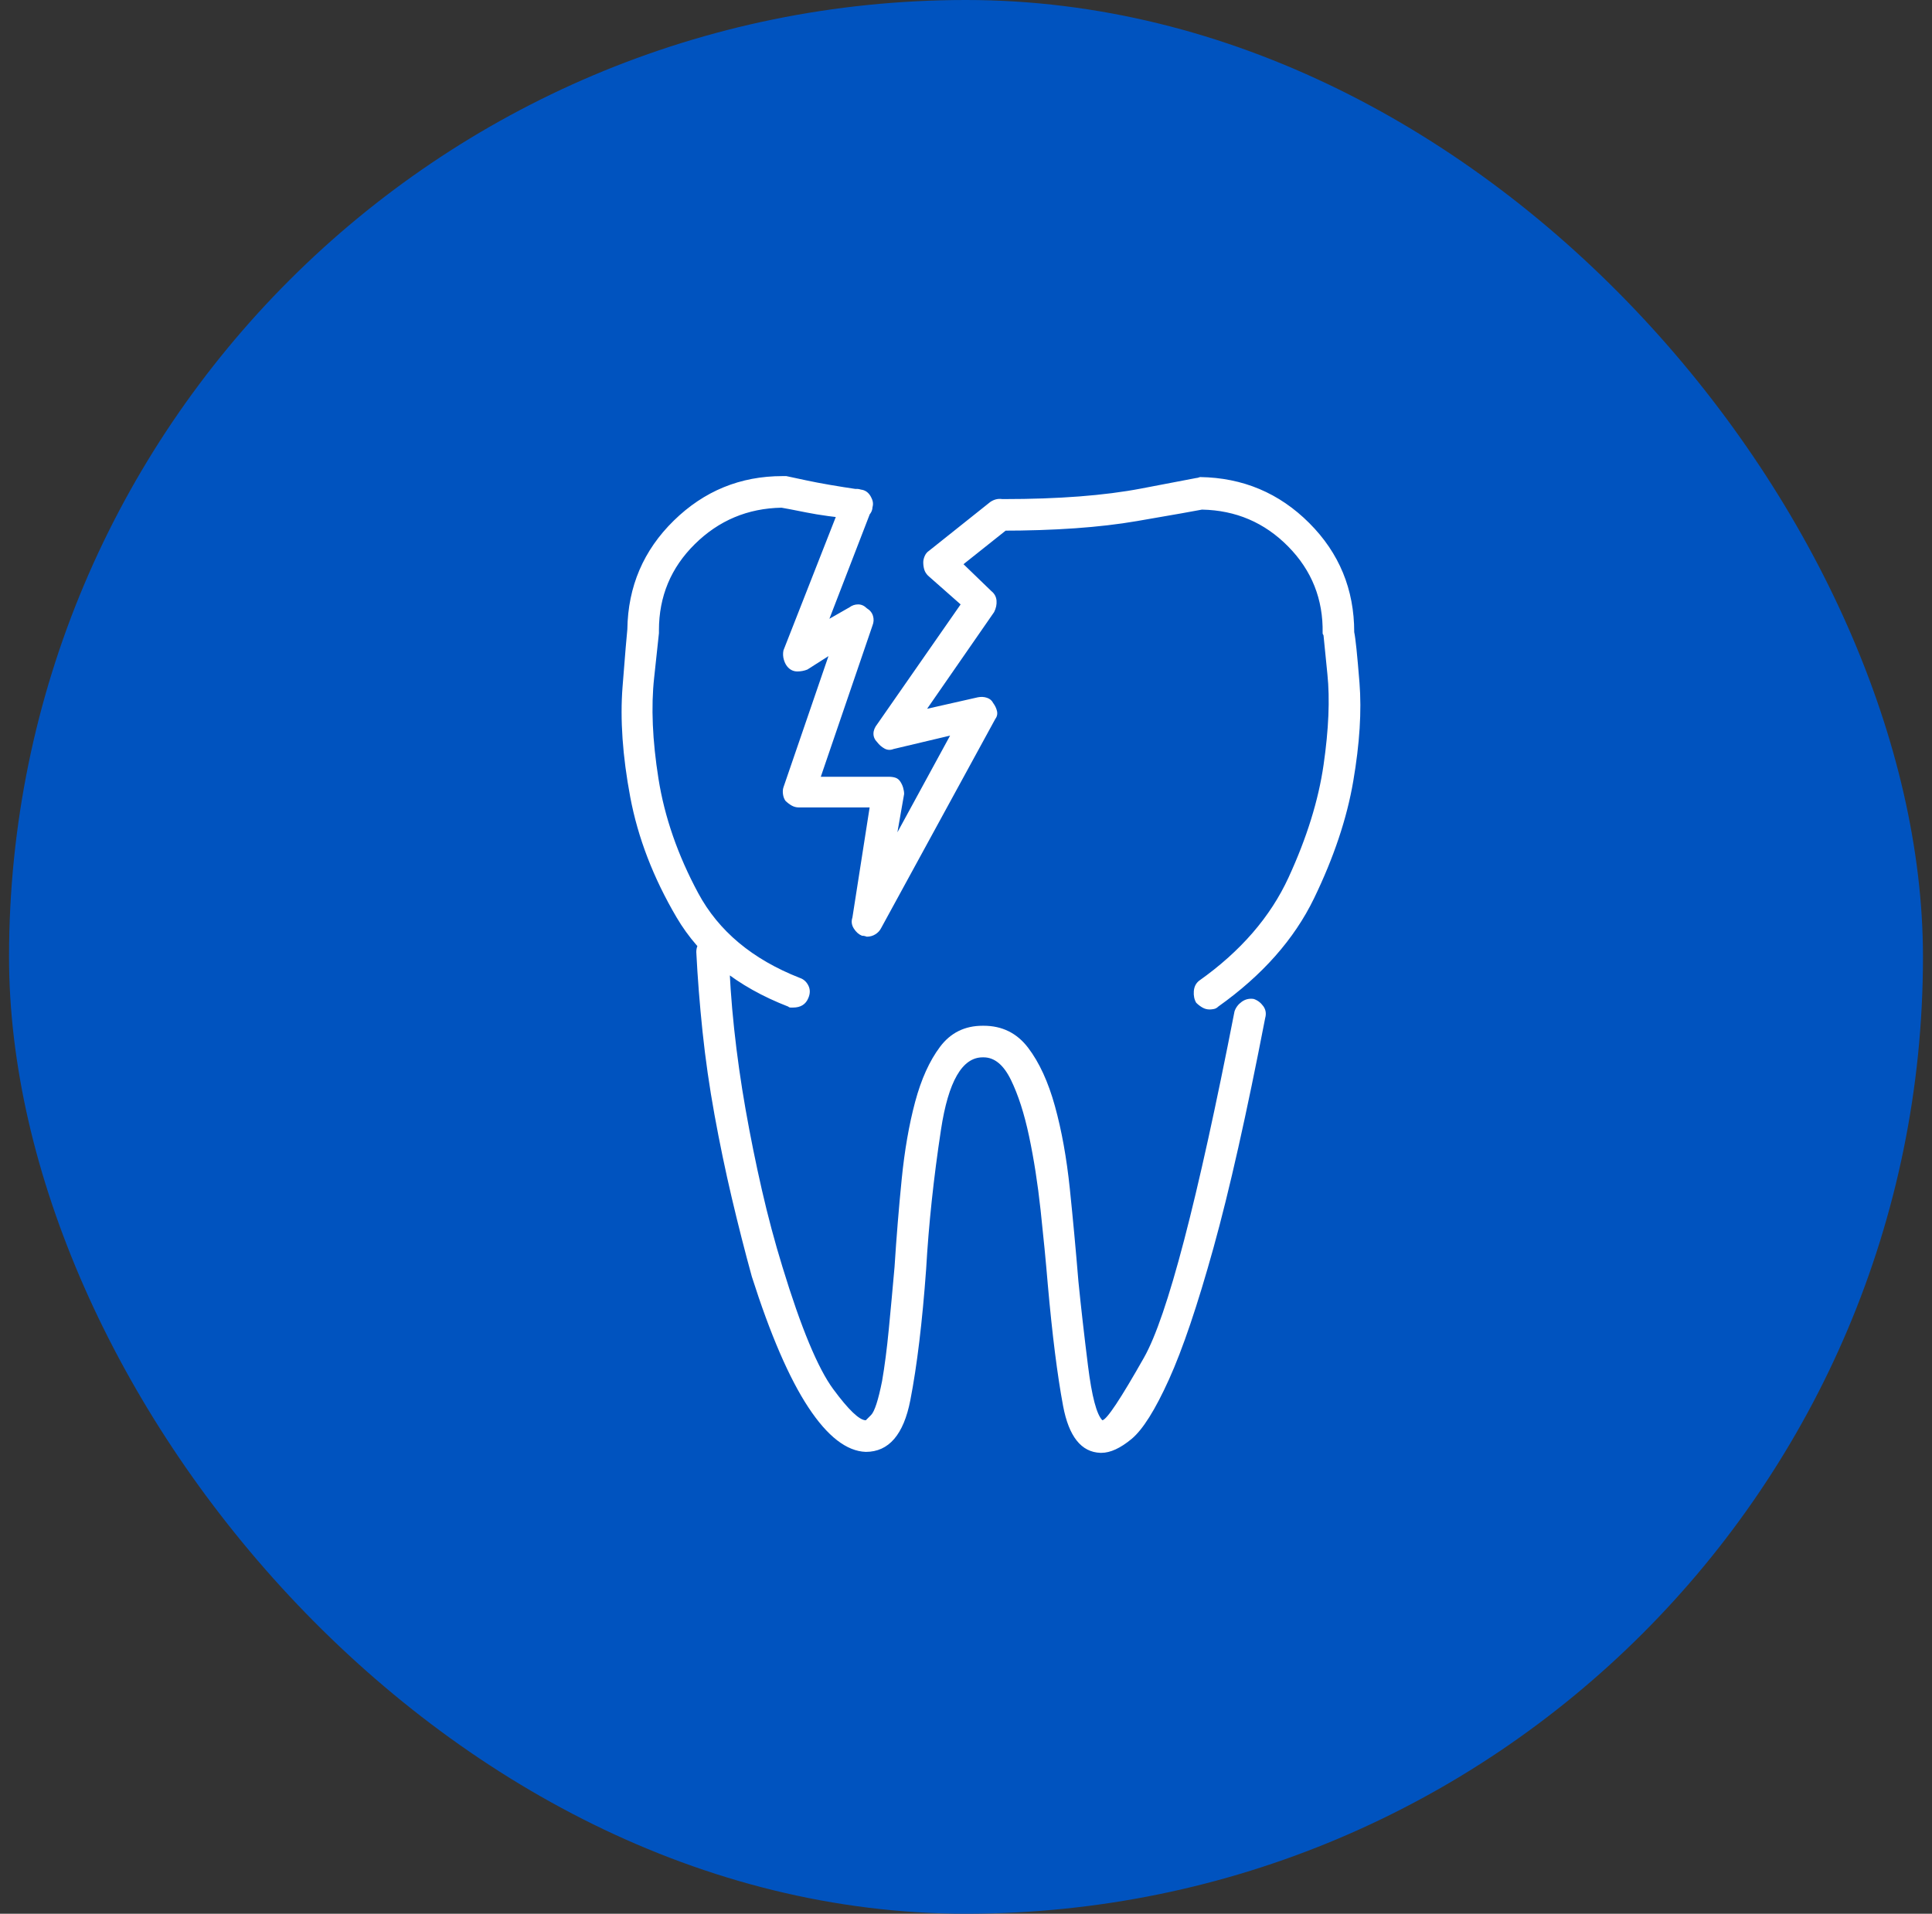
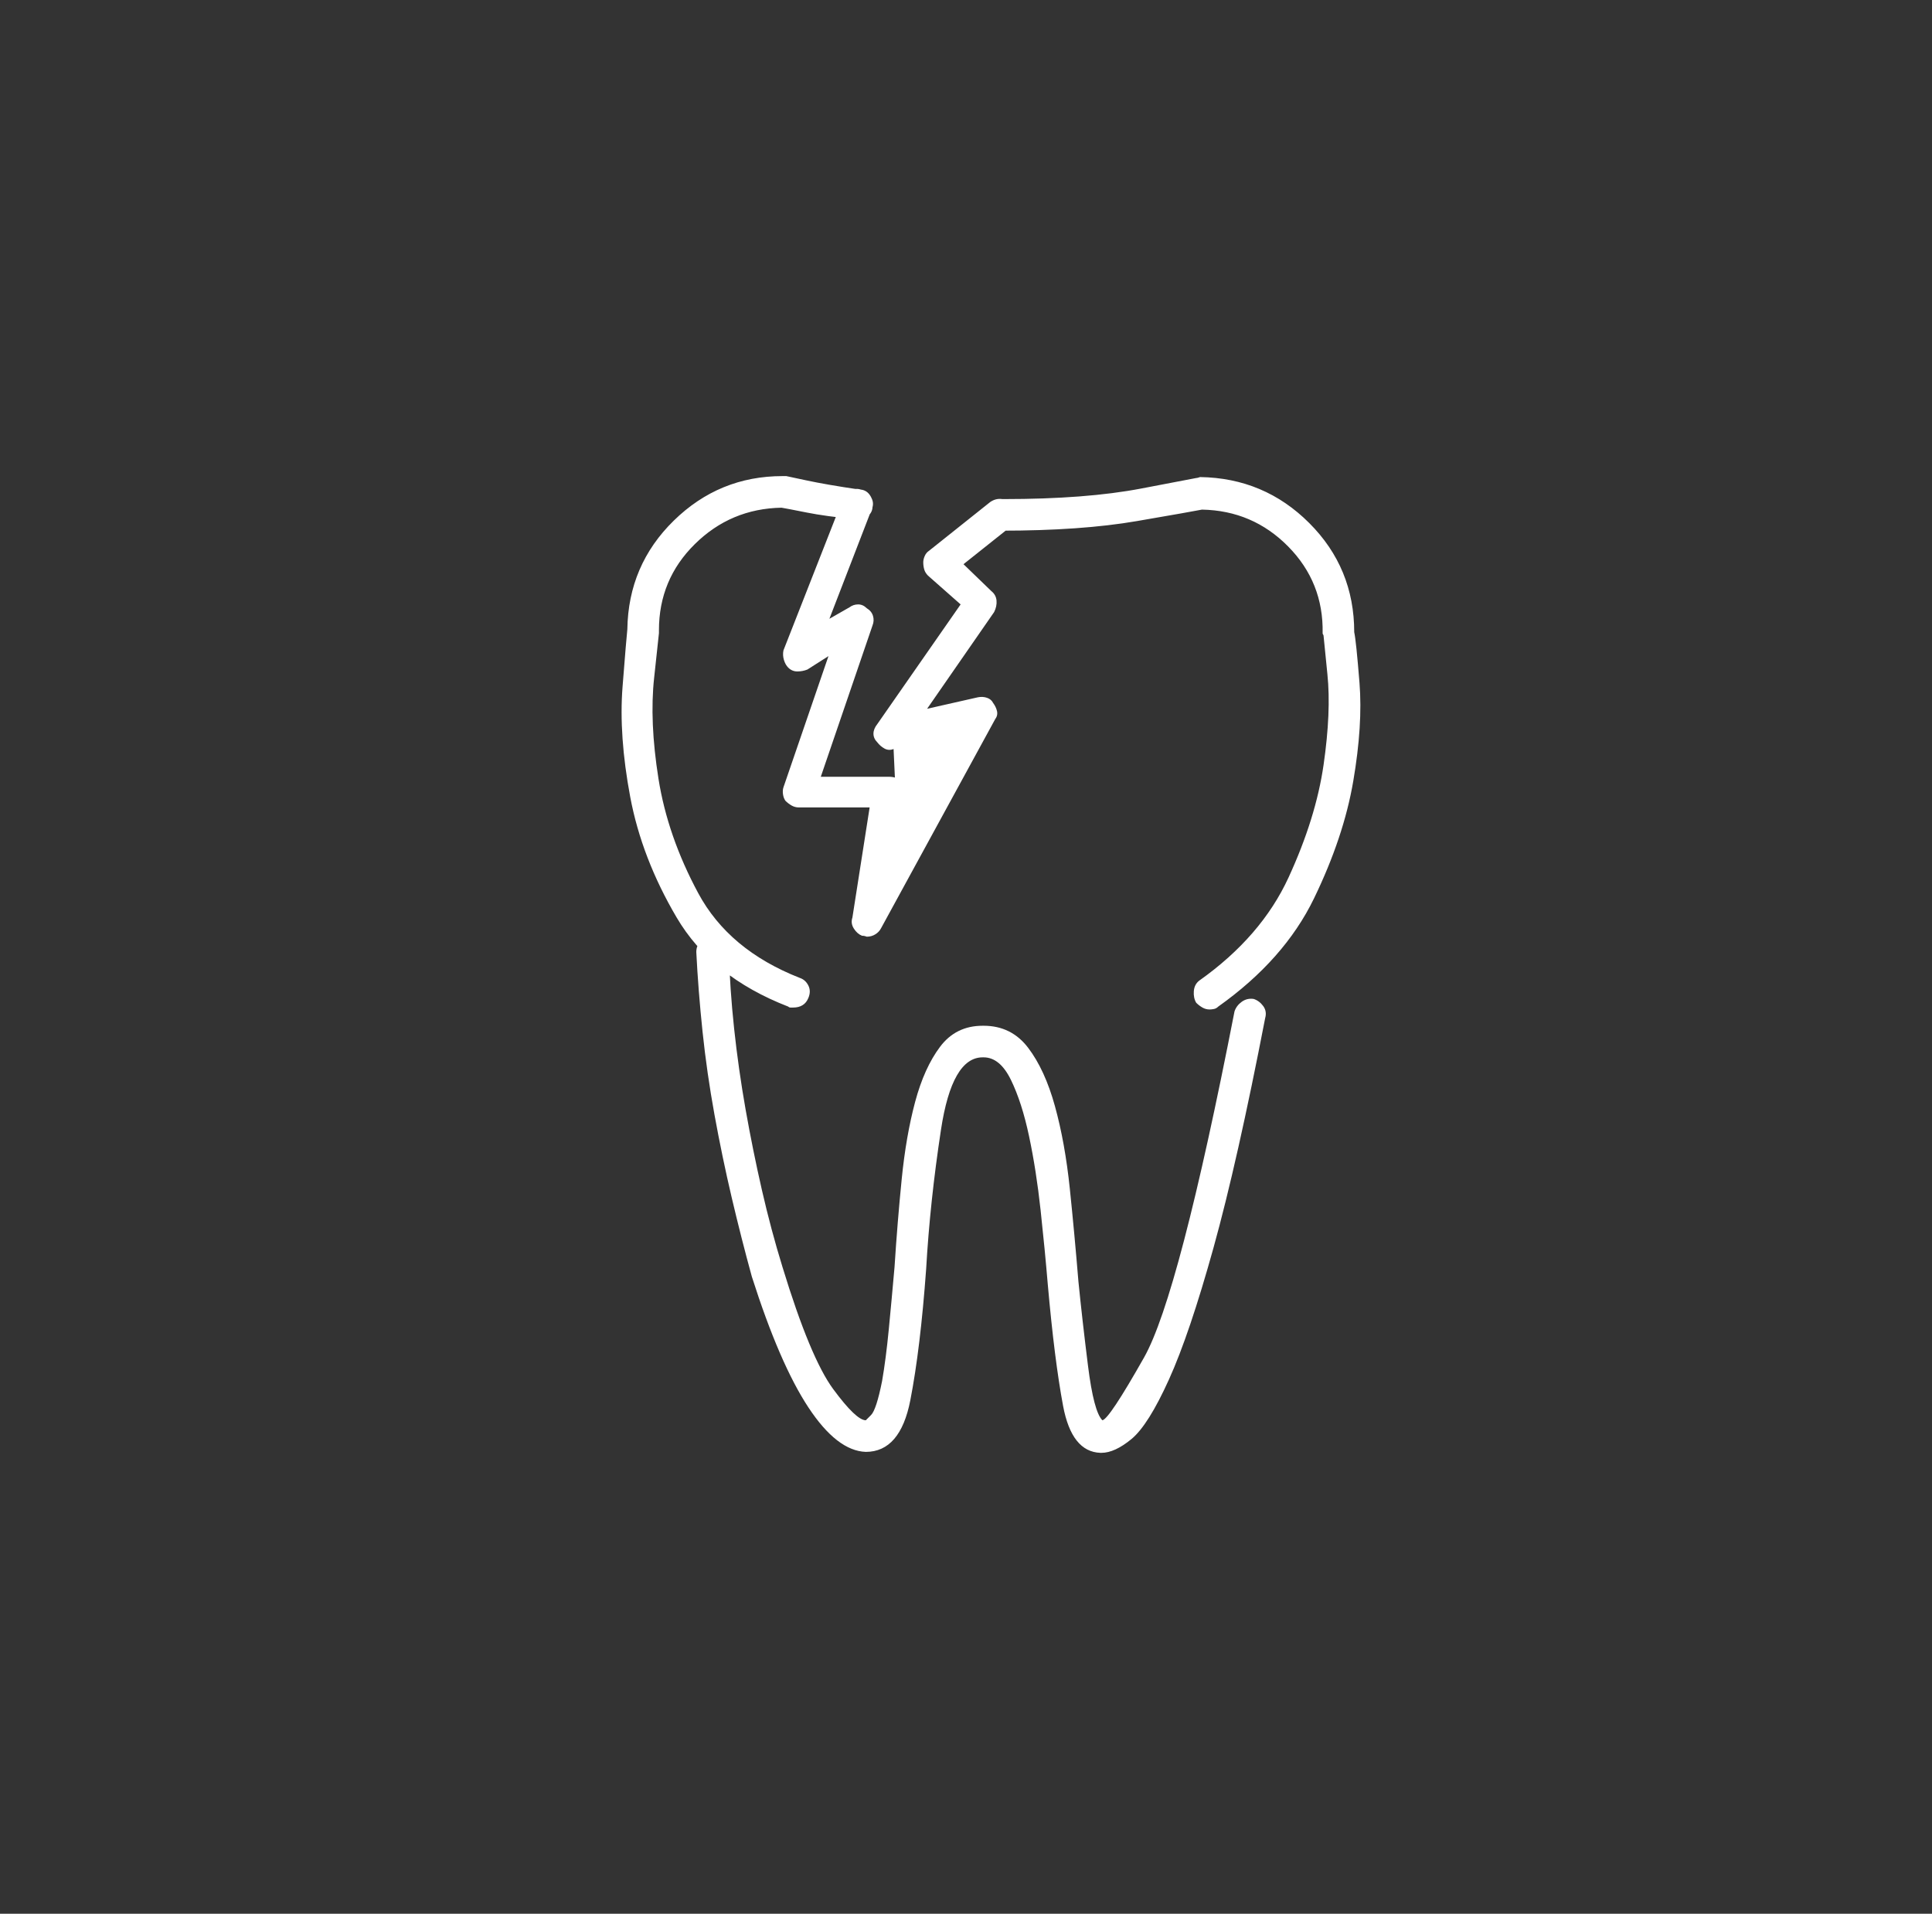
<svg xmlns="http://www.w3.org/2000/svg" width="107" height="106" viewBox="0 0 107 106" fill="none">
  <rect x="0" y="0" width="107" height="106" fill="#333333" stroke="none" />
-   <rect x="0.5" width="106" height="106" rx="53" fill="#0053BF" />
-   <path d="M43.92 55.808C43.885 55.808 43.84 55.808 43.787 55.808C43.734 55.808 43.69 55.79 43.655 55.755C40.826 54.659 38.766 53.014 37.476 50.822C36.185 48.63 35.328 46.402 34.903 44.139C34.479 41.876 34.337 39.843 34.479 38.039C34.62 36.236 34.709 35.175 34.744 34.857C34.779 32.488 35.637 30.481 37.316 28.837C38.996 27.193 41.003 26.371 43.337 26.371C43.407 26.371 43.46 26.371 43.496 26.371C43.531 26.371 43.549 26.371 43.549 26.371C43.549 26.371 43.92 26.45 44.663 26.609C45.405 26.768 46.377 26.936 47.58 27.113C47.827 27.113 48.022 27.21 48.163 27.405C48.305 27.599 48.358 27.82 48.322 28.068C48.322 28.28 48.225 28.466 48.031 28.625C47.836 28.784 47.615 28.828 47.368 28.758C46.271 28.651 45.37 28.528 44.663 28.386C43.955 28.245 43.496 28.156 43.283 28.121C41.409 28.156 39.809 28.828 38.483 30.137C37.157 31.445 36.494 33.036 36.494 34.91C36.494 34.946 36.494 34.972 36.494 34.99C36.494 35.007 36.494 35.034 36.494 35.069C36.494 35.105 36.406 35.927 36.229 37.536C36.052 39.145 36.132 41.01 36.468 43.131C36.804 45.253 37.538 47.366 38.669 49.47C39.8 51.574 41.675 53.138 44.291 54.164C44.503 54.234 44.663 54.376 44.769 54.588C44.875 54.8 44.875 55.03 44.769 55.278C44.698 55.454 44.592 55.587 44.45 55.675C44.309 55.764 44.132 55.808 43.92 55.808ZM66.993 55.914C66.851 55.914 66.718 55.879 66.595 55.808C66.471 55.737 66.356 55.649 66.25 55.543C66.144 55.366 66.1 55.154 66.117 54.906C66.135 54.659 66.232 54.464 66.409 54.323C68.707 52.696 70.361 50.787 71.368 48.594C72.376 46.402 73.021 44.325 73.304 42.362C73.587 40.4 73.658 38.729 73.516 37.35C73.375 35.971 73.304 35.264 73.304 35.228C73.304 35.193 73.295 35.166 73.278 35.149C73.26 35.131 73.251 35.105 73.251 35.069C73.287 33.195 72.65 31.595 71.342 30.269C70.034 28.943 68.442 28.262 66.568 28.227C66.215 28.298 65.012 28.51 62.961 28.863C60.91 29.217 58.4 29.394 55.43 29.394C55.182 29.394 54.97 29.305 54.793 29.129C54.616 28.952 54.528 28.74 54.528 28.492C54.528 28.245 54.616 28.041 54.793 27.882C54.97 27.723 55.182 27.644 55.43 27.644C55.43 27.644 55.447 27.644 55.483 27.644C55.518 27.644 55.553 27.644 55.589 27.644C58.63 27.644 61.167 27.449 63.2 27.06C65.233 26.671 66.25 26.477 66.25 26.477C66.285 26.477 66.329 26.468 66.382 26.45C66.436 26.433 66.462 26.424 66.462 26.424C68.831 26.459 70.847 27.308 72.509 28.97C74.171 30.631 75.001 32.647 75.001 35.016C75.072 35.334 75.169 36.272 75.293 37.827C75.417 39.383 75.302 41.195 74.948 43.264C74.595 45.333 73.87 47.498 72.774 49.761C71.678 52.024 69.91 54.022 67.47 55.755C67.399 55.826 67.32 55.87 67.231 55.888C67.143 55.905 67.063 55.914 66.993 55.914ZM60.999 80.472C60.999 80.472 60.981 80.472 60.946 80.472C59.885 80.436 59.196 79.57 58.877 77.873C58.559 76.175 58.276 73.93 58.029 71.137C57.923 69.864 57.79 68.493 57.631 67.026C57.472 65.558 57.26 64.197 56.994 62.942C56.729 61.687 56.393 60.644 55.987 59.812C55.58 58.981 55.076 58.566 54.475 58.566H54.422C53.29 58.566 52.521 59.901 52.115 62.571C51.708 65.24 51.434 67.813 51.293 70.288C51.08 73.223 50.789 75.645 50.417 77.555C50.046 79.464 49.224 80.419 47.951 80.419C46.89 80.383 45.829 79.561 44.769 77.952C43.708 76.343 42.665 73.93 41.639 70.712C41.25 69.298 40.879 67.839 40.525 66.337C40.172 64.834 39.854 63.304 39.571 61.748C39.288 60.193 39.067 58.654 38.908 57.134C38.749 55.614 38.634 54.146 38.563 52.732C38.563 52.484 38.651 52.272 38.828 52.095C39.005 51.918 39.199 51.83 39.412 51.83C39.659 51.83 39.871 51.91 40.048 52.069C40.225 52.228 40.331 52.431 40.366 52.679C40.402 54.058 40.499 55.49 40.658 56.975C40.817 58.46 41.029 59.954 41.294 61.457C41.56 62.96 41.86 64.445 42.196 65.912C42.532 67.38 42.912 68.803 43.337 70.182C44.362 73.541 45.299 75.795 46.148 76.945C46.996 78.094 47.597 78.668 47.951 78.668C47.951 78.668 48.048 78.571 48.243 78.377C48.437 78.182 48.641 77.555 48.853 76.494C48.994 75.68 49.118 74.726 49.224 73.629C49.33 72.533 49.436 71.384 49.542 70.182C49.648 68.52 49.781 66.893 49.94 65.302C50.099 63.711 50.347 62.288 50.683 61.032C51.019 59.777 51.478 58.761 52.062 57.983C52.645 57.205 53.432 56.816 54.422 56.816C54.457 56.816 54.475 56.816 54.475 56.816C55.5 56.816 56.323 57.222 56.941 58.036C57.56 58.849 58.055 59.927 58.426 61.271C58.798 62.615 59.072 64.135 59.249 65.833C59.425 67.53 59.584 69.245 59.726 70.978C59.867 72.392 60.044 73.948 60.256 75.645C60.468 77.342 60.734 78.35 61.052 78.668C61.3 78.633 62.069 77.475 63.359 75.194C64.65 72.913 66.321 66.522 68.371 56.02C68.442 55.808 68.575 55.631 68.769 55.49C68.964 55.348 69.185 55.295 69.432 55.331C69.644 55.401 69.821 55.534 69.963 55.728C70.104 55.923 70.139 56.144 70.069 56.391C69.043 61.695 68.089 65.939 67.205 69.121C66.321 72.303 65.499 74.734 64.738 76.414C63.978 78.094 63.288 79.19 62.67 79.703C62.051 80.215 61.494 80.472 60.999 80.472ZM48.004 51.883C48.004 51.883 47.978 51.874 47.925 51.856C47.871 51.839 47.81 51.83 47.739 51.83C47.562 51.759 47.412 51.627 47.288 51.432C47.164 51.238 47.138 51.034 47.209 50.822L48.163 44.723H44.238C44.097 44.723 43.964 44.687 43.84 44.617C43.717 44.546 43.602 44.457 43.496 44.351C43.425 44.245 43.381 44.121 43.363 43.98C43.345 43.839 43.354 43.715 43.39 43.609L45.883 36.342L44.716 37.085C44.539 37.156 44.353 37.191 44.159 37.191C43.964 37.191 43.796 37.12 43.655 36.979C43.549 36.873 43.469 36.731 43.416 36.554C43.363 36.378 43.354 36.201 43.39 36.024L46.678 27.644C46.784 27.396 46.943 27.228 47.155 27.14C47.368 27.051 47.58 27.06 47.792 27.166C48.004 27.237 48.163 27.378 48.269 27.591C48.375 27.803 48.375 28.015 48.269 28.227L45.935 34.274L47.049 33.637C47.191 33.531 47.35 33.478 47.527 33.478C47.703 33.478 47.863 33.549 48.004 33.69C48.181 33.796 48.296 33.938 48.349 34.114C48.402 34.291 48.393 34.468 48.322 34.645L45.458 43.025H49.224C49.365 43.025 49.489 43.043 49.595 43.078C49.701 43.114 49.79 43.184 49.861 43.291C49.931 43.397 49.984 43.511 50.02 43.635C50.055 43.759 50.073 43.874 50.073 43.98L49.701 46.102L52.619 40.745L49.489 41.487C49.312 41.558 49.144 41.549 48.985 41.461C48.826 41.372 48.694 41.257 48.587 41.116C48.446 40.974 48.375 40.815 48.375 40.639C48.375 40.462 48.446 40.285 48.587 40.108L53.202 33.478L51.399 31.887C51.293 31.781 51.222 31.666 51.187 31.542C51.151 31.418 51.133 31.286 51.133 31.144C51.133 31.038 51.16 30.923 51.213 30.799C51.266 30.676 51.346 30.578 51.452 30.508L54.846 27.803C55.058 27.661 55.279 27.608 55.509 27.644C55.739 27.679 55.925 27.785 56.066 27.962C56.208 28.139 56.27 28.351 56.252 28.598C56.234 28.846 56.137 29.04 55.96 29.182L53.361 31.25L54.899 32.736C55.076 32.877 55.173 33.054 55.191 33.266C55.209 33.478 55.164 33.69 55.058 33.902L51.346 39.259L54.157 38.623C54.334 38.588 54.502 38.596 54.661 38.65C54.82 38.703 54.935 38.8 55.005 38.941C55.111 39.083 55.182 39.233 55.218 39.392C55.253 39.551 55.218 39.701 55.111 39.843L48.8 51.406C48.729 51.547 48.623 51.662 48.481 51.75C48.34 51.839 48.181 51.883 48.004 51.883Z" fill="white" />
+   <path d="M43.92 55.808C43.885 55.808 43.84 55.808 43.787 55.808C43.734 55.808 43.69 55.79 43.655 55.755C40.826 54.659 38.766 53.014 37.476 50.822C36.185 48.63 35.328 46.402 34.903 44.139C34.479 41.876 34.337 39.843 34.479 38.039C34.62 36.236 34.709 35.175 34.744 34.857C34.779 32.488 35.637 30.481 37.316 28.837C38.996 27.193 41.003 26.371 43.337 26.371C43.407 26.371 43.46 26.371 43.496 26.371C43.531 26.371 43.549 26.371 43.549 26.371C43.549 26.371 43.92 26.45 44.663 26.609C45.405 26.768 46.377 26.936 47.58 27.113C47.827 27.113 48.022 27.21 48.163 27.405C48.305 27.599 48.358 27.82 48.322 28.068C48.322 28.28 48.225 28.466 48.031 28.625C47.836 28.784 47.615 28.828 47.368 28.758C46.271 28.651 45.37 28.528 44.663 28.386C43.955 28.245 43.496 28.156 43.283 28.121C41.409 28.156 39.809 28.828 38.483 30.137C37.157 31.445 36.494 33.036 36.494 34.91C36.494 34.946 36.494 34.972 36.494 34.99C36.494 35.007 36.494 35.034 36.494 35.069C36.494 35.105 36.406 35.927 36.229 37.536C36.052 39.145 36.132 41.01 36.468 43.131C36.804 45.253 37.538 47.366 38.669 49.47C39.8 51.574 41.675 53.138 44.291 54.164C44.503 54.234 44.663 54.376 44.769 54.588C44.875 54.8 44.875 55.03 44.769 55.278C44.698 55.454 44.592 55.587 44.45 55.675C44.309 55.764 44.132 55.808 43.92 55.808ZM66.993 55.914C66.851 55.914 66.718 55.879 66.595 55.808C66.471 55.737 66.356 55.649 66.25 55.543C66.144 55.366 66.1 55.154 66.117 54.906C66.135 54.659 66.232 54.464 66.409 54.323C68.707 52.696 70.361 50.787 71.368 48.594C72.376 46.402 73.021 44.325 73.304 42.362C73.587 40.4 73.658 38.729 73.516 37.35C73.375 35.971 73.304 35.264 73.304 35.228C73.304 35.193 73.295 35.166 73.278 35.149C73.26 35.131 73.251 35.105 73.251 35.069C73.287 33.195 72.65 31.595 71.342 30.269C70.034 28.943 68.442 28.262 66.568 28.227C66.215 28.298 65.012 28.51 62.961 28.863C60.91 29.217 58.4 29.394 55.43 29.394C55.182 29.394 54.97 29.305 54.793 29.129C54.616 28.952 54.528 28.74 54.528 28.492C54.528 28.245 54.616 28.041 54.793 27.882C54.97 27.723 55.182 27.644 55.43 27.644C55.43 27.644 55.447 27.644 55.483 27.644C55.518 27.644 55.553 27.644 55.589 27.644C58.63 27.644 61.167 27.449 63.2 27.06C65.233 26.671 66.25 26.477 66.25 26.477C66.285 26.477 66.329 26.468 66.382 26.45C66.436 26.433 66.462 26.424 66.462 26.424C68.831 26.459 70.847 27.308 72.509 28.97C74.171 30.631 75.001 32.647 75.001 35.016C75.072 35.334 75.169 36.272 75.293 37.827C75.417 39.383 75.302 41.195 74.948 43.264C74.595 45.333 73.87 47.498 72.774 49.761C71.678 52.024 69.91 54.022 67.47 55.755C67.399 55.826 67.32 55.87 67.231 55.888C67.143 55.905 67.063 55.914 66.993 55.914ZM60.999 80.472C60.999 80.472 60.981 80.472 60.946 80.472C59.885 80.436 59.196 79.57 58.877 77.873C58.559 76.175 58.276 73.93 58.029 71.137C57.923 69.864 57.79 68.493 57.631 67.026C57.472 65.558 57.26 64.197 56.994 62.942C56.729 61.687 56.393 60.644 55.987 59.812C55.58 58.981 55.076 58.566 54.475 58.566H54.422C53.29 58.566 52.521 59.901 52.115 62.571C51.708 65.24 51.434 67.813 51.293 70.288C51.08 73.223 50.789 75.645 50.417 77.555C50.046 79.464 49.224 80.419 47.951 80.419C46.89 80.383 45.829 79.561 44.769 77.952C43.708 76.343 42.665 73.93 41.639 70.712C41.25 69.298 40.879 67.839 40.525 66.337C40.172 64.834 39.854 63.304 39.571 61.748C39.288 60.193 39.067 58.654 38.908 57.134C38.749 55.614 38.634 54.146 38.563 52.732C38.563 52.484 38.651 52.272 38.828 52.095C39.005 51.918 39.199 51.83 39.412 51.83C39.659 51.83 39.871 51.91 40.048 52.069C40.225 52.228 40.331 52.431 40.366 52.679C40.402 54.058 40.499 55.49 40.658 56.975C40.817 58.46 41.029 59.954 41.294 61.457C41.56 62.96 41.86 64.445 42.196 65.912C42.532 67.38 42.912 68.803 43.337 70.182C44.362 73.541 45.299 75.795 46.148 76.945C46.996 78.094 47.597 78.668 47.951 78.668C47.951 78.668 48.048 78.571 48.243 78.377C48.437 78.182 48.641 77.555 48.853 76.494C48.994 75.68 49.118 74.726 49.224 73.629C49.33 72.533 49.436 71.384 49.542 70.182C49.648 68.52 49.781 66.893 49.94 65.302C50.099 63.711 50.347 62.288 50.683 61.032C51.019 59.777 51.478 58.761 52.062 57.983C52.645 57.205 53.432 56.816 54.422 56.816C54.457 56.816 54.475 56.816 54.475 56.816C55.5 56.816 56.323 57.222 56.941 58.036C57.56 58.849 58.055 59.927 58.426 61.271C58.798 62.615 59.072 64.135 59.249 65.833C59.425 67.53 59.584 69.245 59.726 70.978C59.867 72.392 60.044 73.948 60.256 75.645C60.468 77.342 60.734 78.35 61.052 78.668C61.3 78.633 62.069 77.475 63.359 75.194C64.65 72.913 66.321 66.522 68.371 56.02C68.442 55.808 68.575 55.631 68.769 55.49C68.964 55.348 69.185 55.295 69.432 55.331C69.644 55.401 69.821 55.534 69.963 55.728C70.104 55.923 70.139 56.144 70.069 56.391C69.043 61.695 68.089 65.939 67.205 69.121C66.321 72.303 65.499 74.734 64.738 76.414C63.978 78.094 63.288 79.19 62.67 79.703C62.051 80.215 61.494 80.472 60.999 80.472ZM48.004 51.883C48.004 51.883 47.978 51.874 47.925 51.856C47.871 51.839 47.81 51.83 47.739 51.83C47.562 51.759 47.412 51.627 47.288 51.432C47.164 51.238 47.138 51.034 47.209 50.822L48.163 44.723H44.238C44.097 44.723 43.964 44.687 43.84 44.617C43.717 44.546 43.602 44.457 43.496 44.351C43.425 44.245 43.381 44.121 43.363 43.98C43.345 43.839 43.354 43.715 43.39 43.609L45.883 36.342L44.716 37.085C44.539 37.156 44.353 37.191 44.159 37.191C43.964 37.191 43.796 37.12 43.655 36.979C43.549 36.873 43.469 36.731 43.416 36.554C43.363 36.378 43.354 36.201 43.39 36.024L46.678 27.644C46.784 27.396 46.943 27.228 47.155 27.14C47.368 27.051 47.58 27.06 47.792 27.166C48.004 27.237 48.163 27.378 48.269 27.591C48.375 27.803 48.375 28.015 48.269 28.227L45.935 34.274L47.049 33.637C47.191 33.531 47.35 33.478 47.527 33.478C47.703 33.478 47.863 33.549 48.004 33.69C48.181 33.796 48.296 33.938 48.349 34.114C48.402 34.291 48.393 34.468 48.322 34.645L45.458 43.025H49.224C49.365 43.025 49.489 43.043 49.595 43.078C49.701 43.114 49.79 43.184 49.861 43.291C49.931 43.397 49.984 43.511 50.02 43.635C50.055 43.759 50.073 43.874 50.073 43.98L49.701 46.102L49.489 41.487C49.312 41.558 49.144 41.549 48.985 41.461C48.826 41.372 48.694 41.257 48.587 41.116C48.446 40.974 48.375 40.815 48.375 40.639C48.375 40.462 48.446 40.285 48.587 40.108L53.202 33.478L51.399 31.887C51.293 31.781 51.222 31.666 51.187 31.542C51.151 31.418 51.133 31.286 51.133 31.144C51.133 31.038 51.16 30.923 51.213 30.799C51.266 30.676 51.346 30.578 51.452 30.508L54.846 27.803C55.058 27.661 55.279 27.608 55.509 27.644C55.739 27.679 55.925 27.785 56.066 27.962C56.208 28.139 56.27 28.351 56.252 28.598C56.234 28.846 56.137 29.04 55.96 29.182L53.361 31.25L54.899 32.736C55.076 32.877 55.173 33.054 55.191 33.266C55.209 33.478 55.164 33.69 55.058 33.902L51.346 39.259L54.157 38.623C54.334 38.588 54.502 38.596 54.661 38.65C54.82 38.703 54.935 38.8 55.005 38.941C55.111 39.083 55.182 39.233 55.218 39.392C55.253 39.551 55.218 39.701 55.111 39.843L48.8 51.406C48.729 51.547 48.623 51.662 48.481 51.75C48.34 51.839 48.181 51.883 48.004 51.883Z" fill="white" />
</svg>